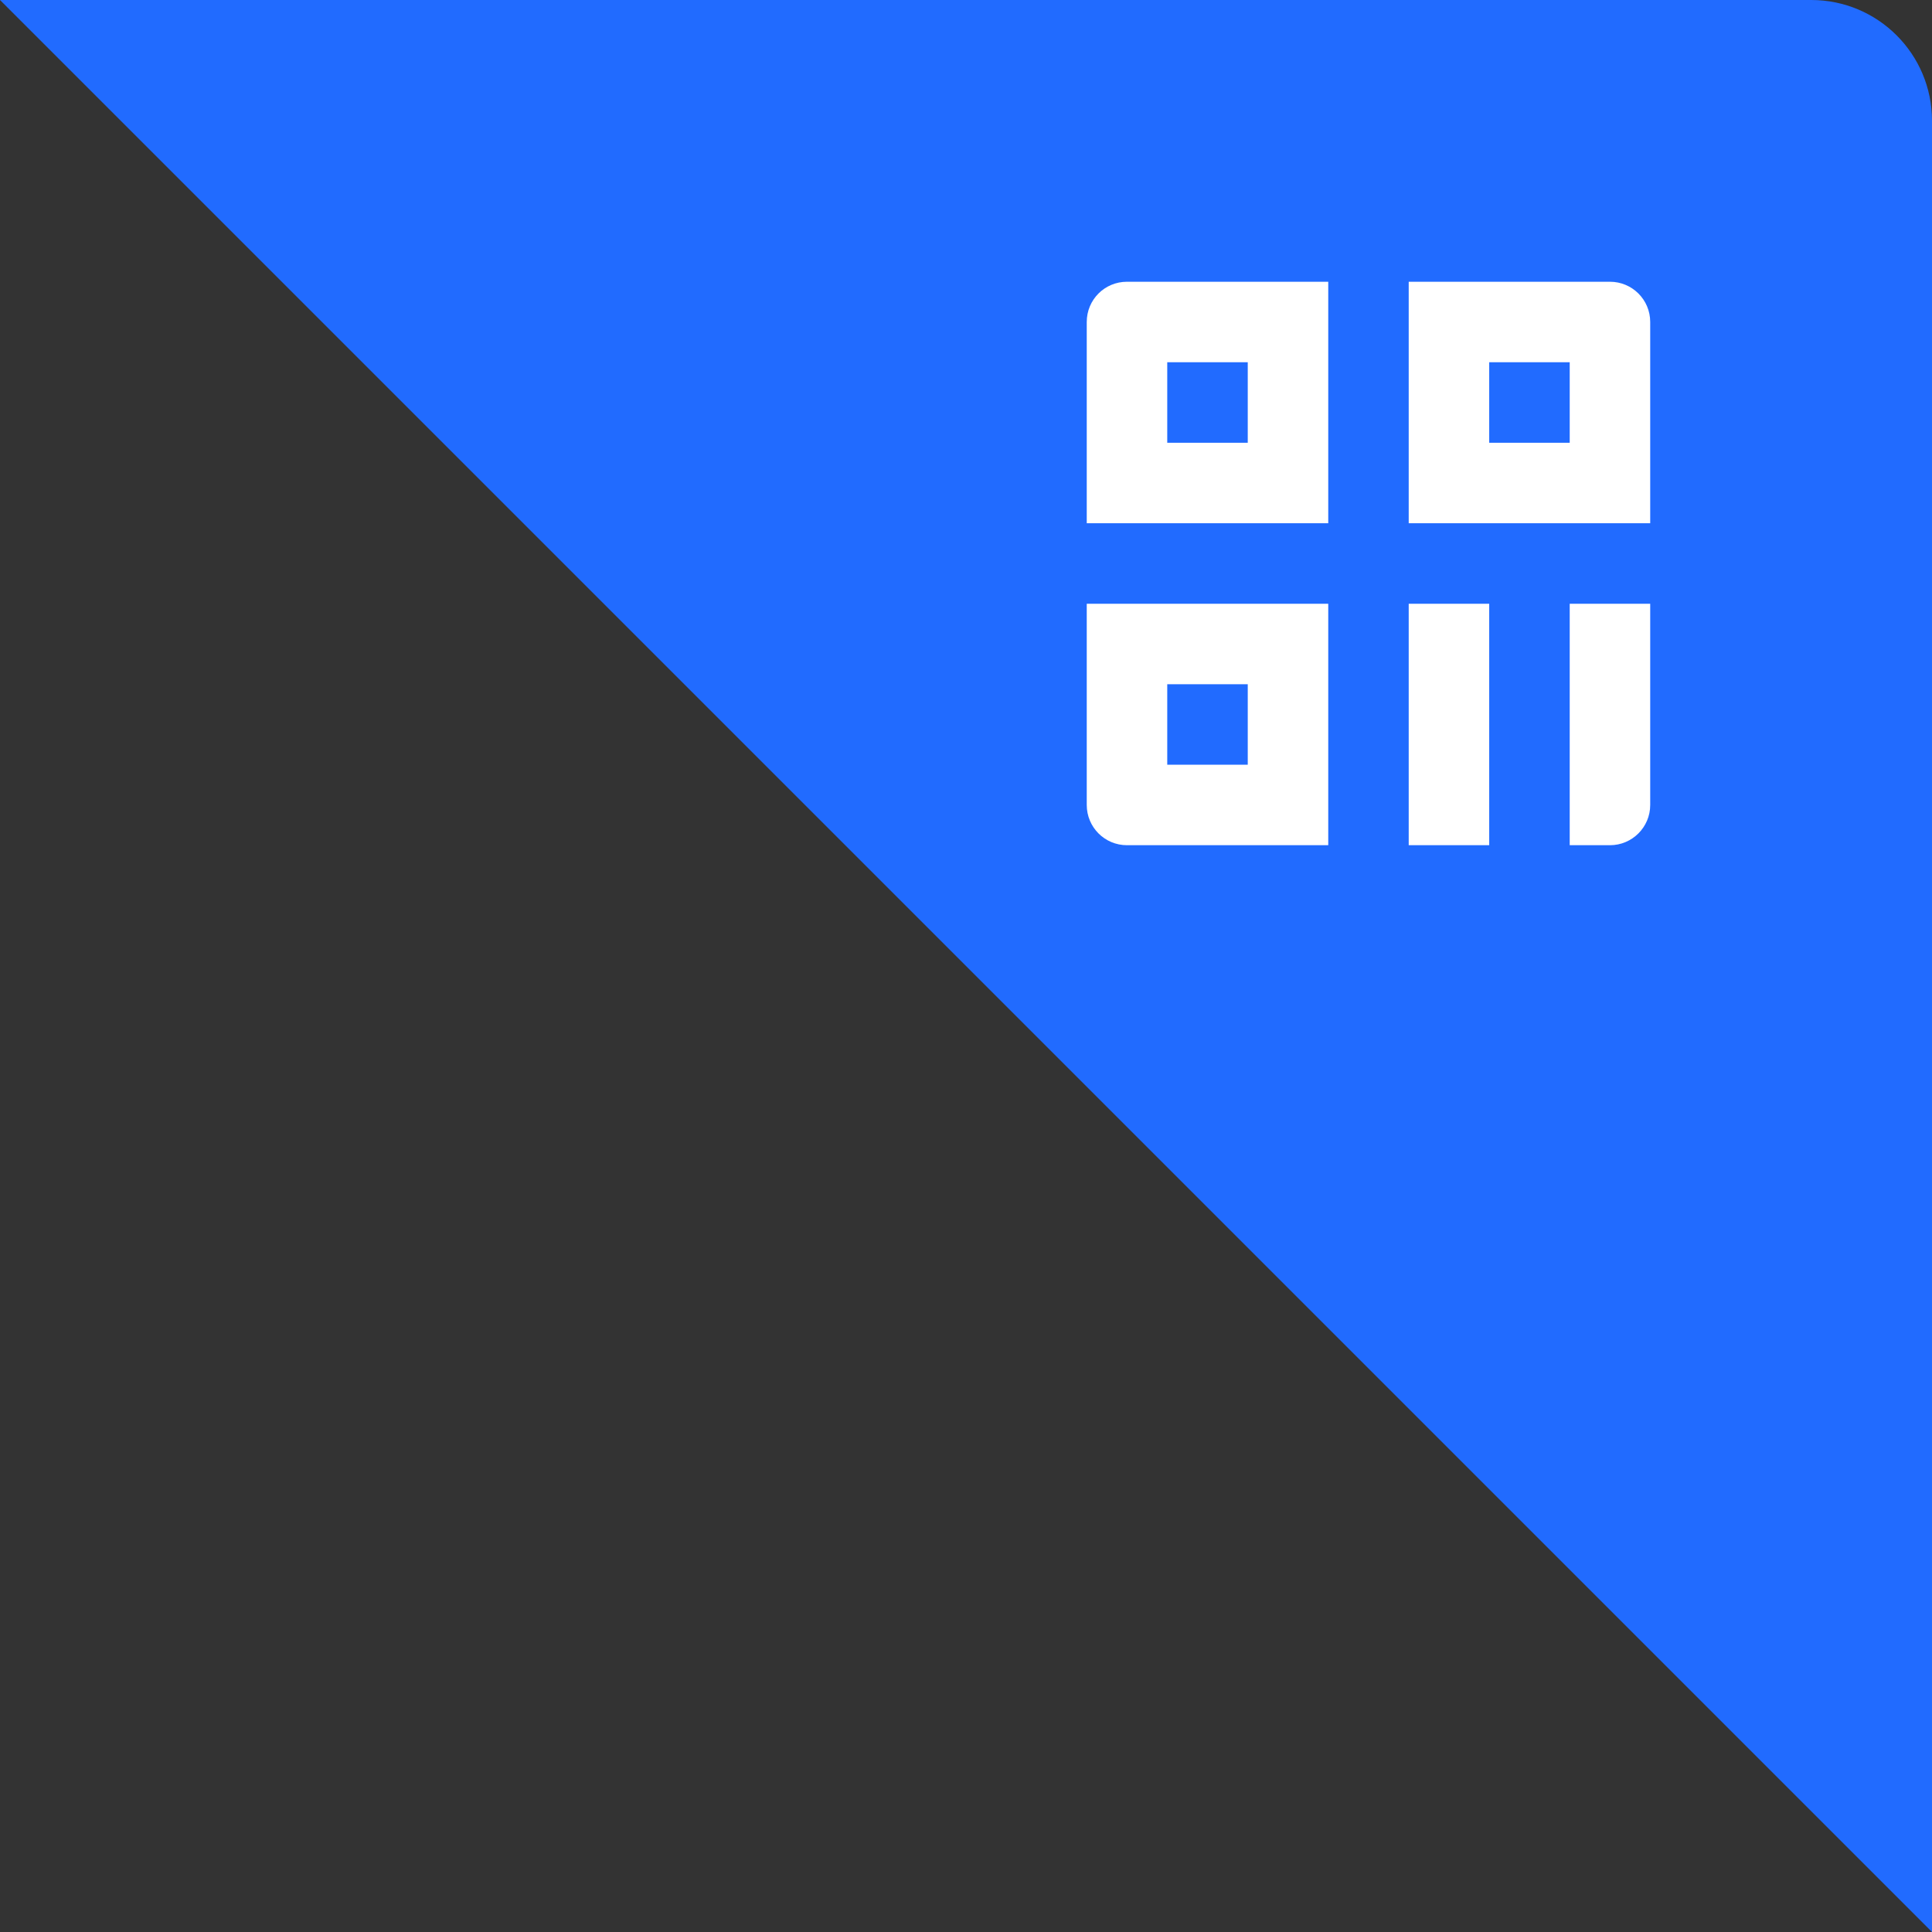
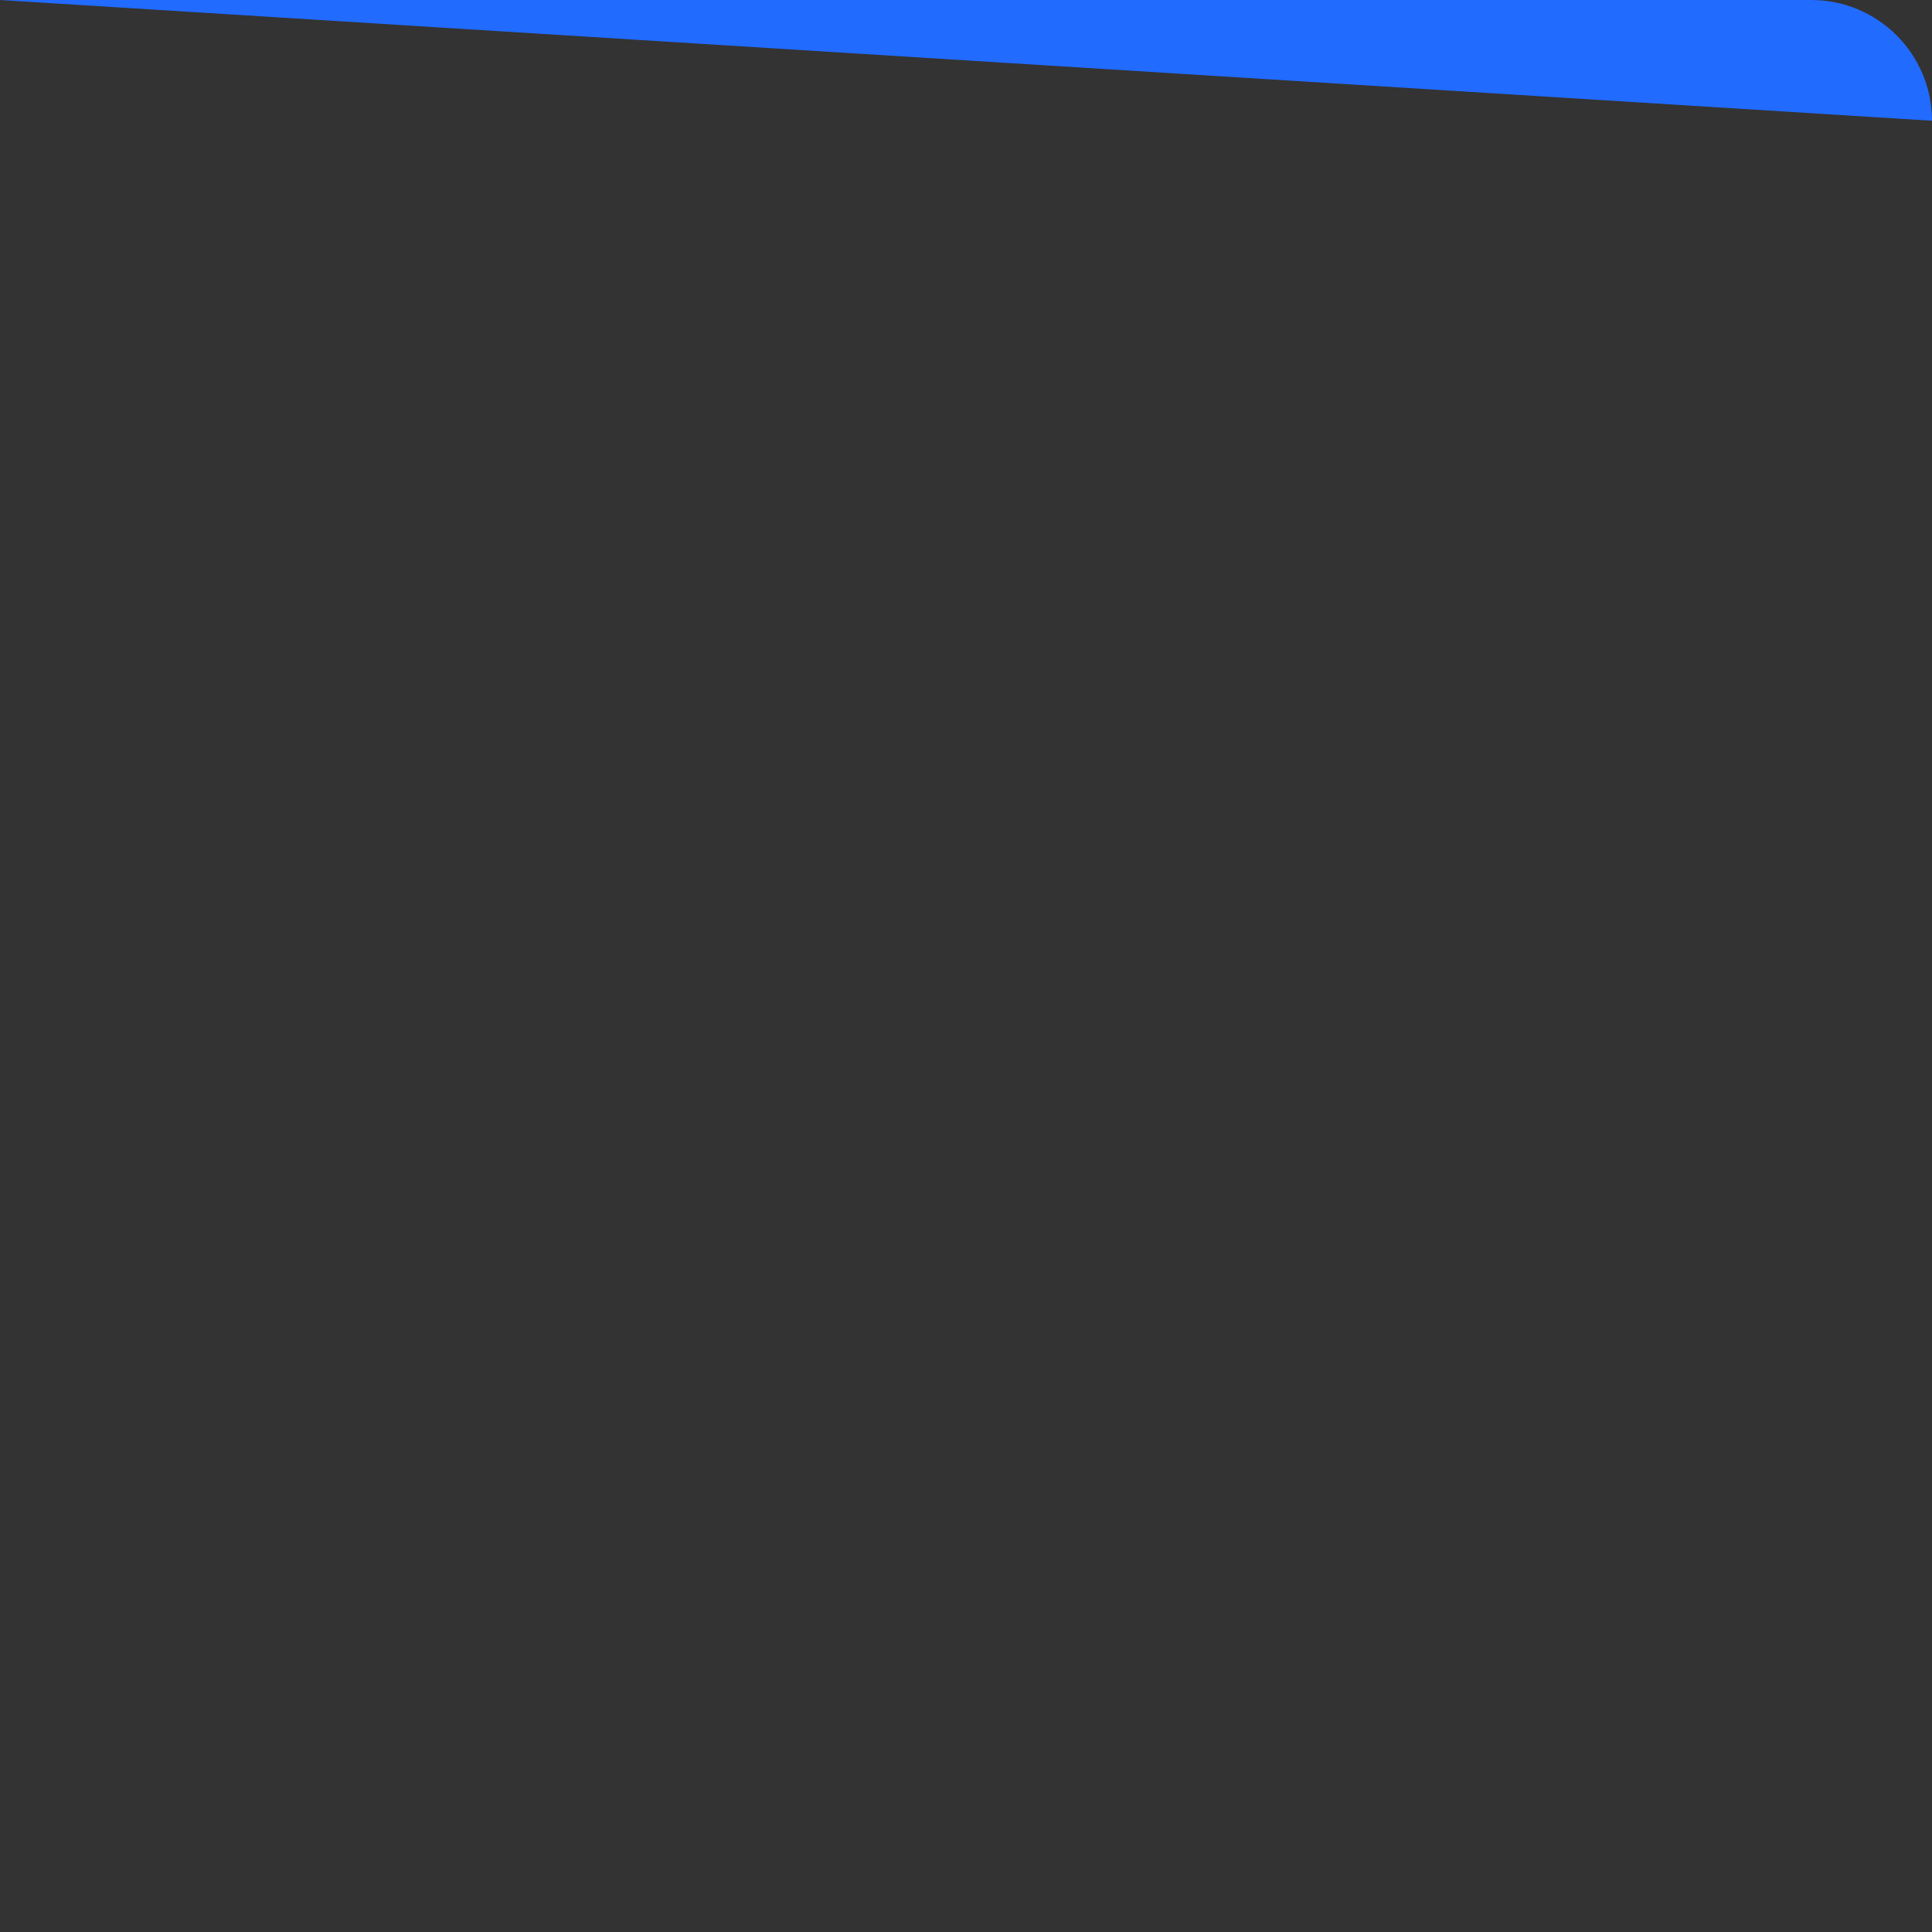
<svg xmlns="http://www.w3.org/2000/svg" width="48" height="48" viewBox="0 0 48 48" fill="none">
  <rect x="0" y="0" width="48" height="48" fill="#333333" stroke="none" />
  <desc>
			Created with Pixso.
	</desc>
  <defs />
-   <path id="bg" d="M0 0L45 0C46.657 0 48 1.343 48 3L48 48L0 0Z" fill-rule="evenodd" fill="#216BFF" />
-   <path id="general78" d="M39.999 20.999L38.999 20.999L38.999 15L40.999 15L40.999 19.999C40.999 20.551 40.551 20.999 39.999 20.999ZM36.999 20.999L34.999 20.999L34.999 15L36.999 15L36.999 20.999ZM33 20.999L28 20.999C27.445 20.999 27 20.551 27 19.999L27 15L33 15L33 20.999ZM29 17L29 18.999L31 18.999L31 17L29 17ZM40.999 13L34.999 13L34.999 7L39.999 7C40.551 7 40.999 7.445 40.999 8L40.999 13ZM36.999 9L36.999 11L38.999 11L38.999 9L36.999 9ZM33 13L27 13L27 8C27 7.445 27.445 7 28 7L33 7L33 13ZM29 9L29 11L31 11L31 9L29 9Z" fill-rule="nonzero" fill="#FFFFFF" />
+   <path id="bg" d="M0 0L45 0C46.657 0 48 1.343 48 3L0 0Z" fill-rule="evenodd" fill="#216BFF" />
</svg>